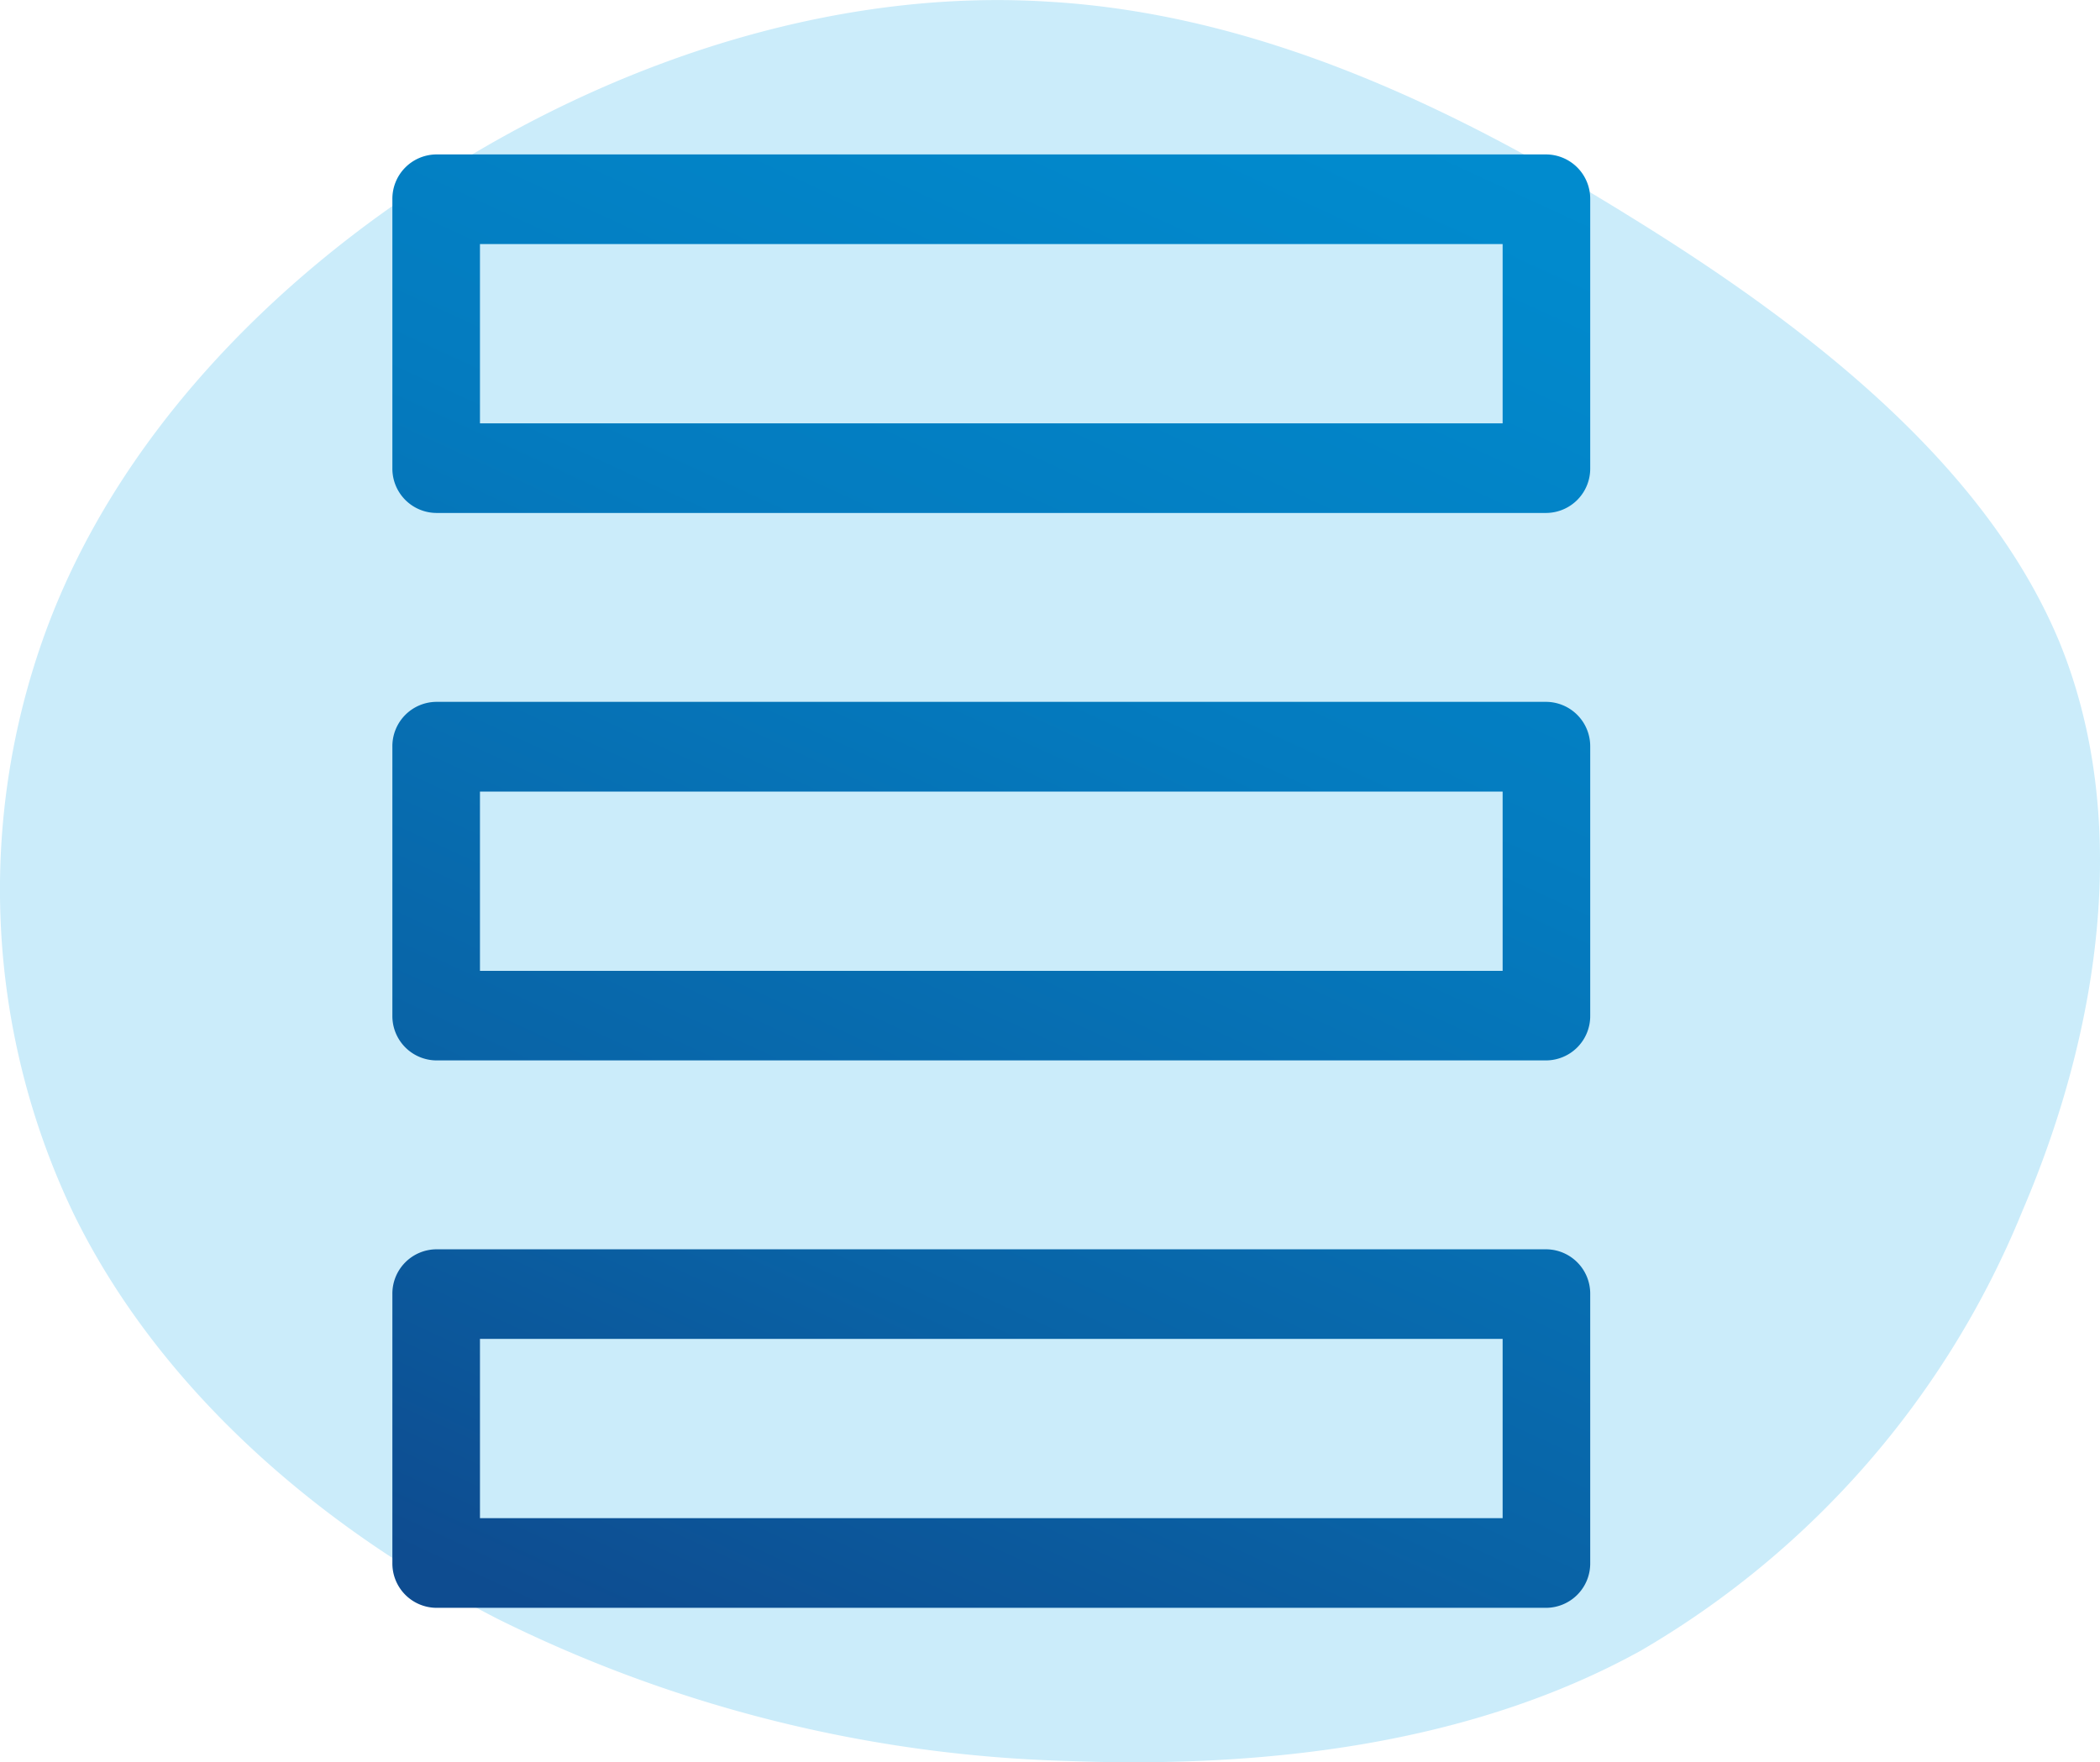
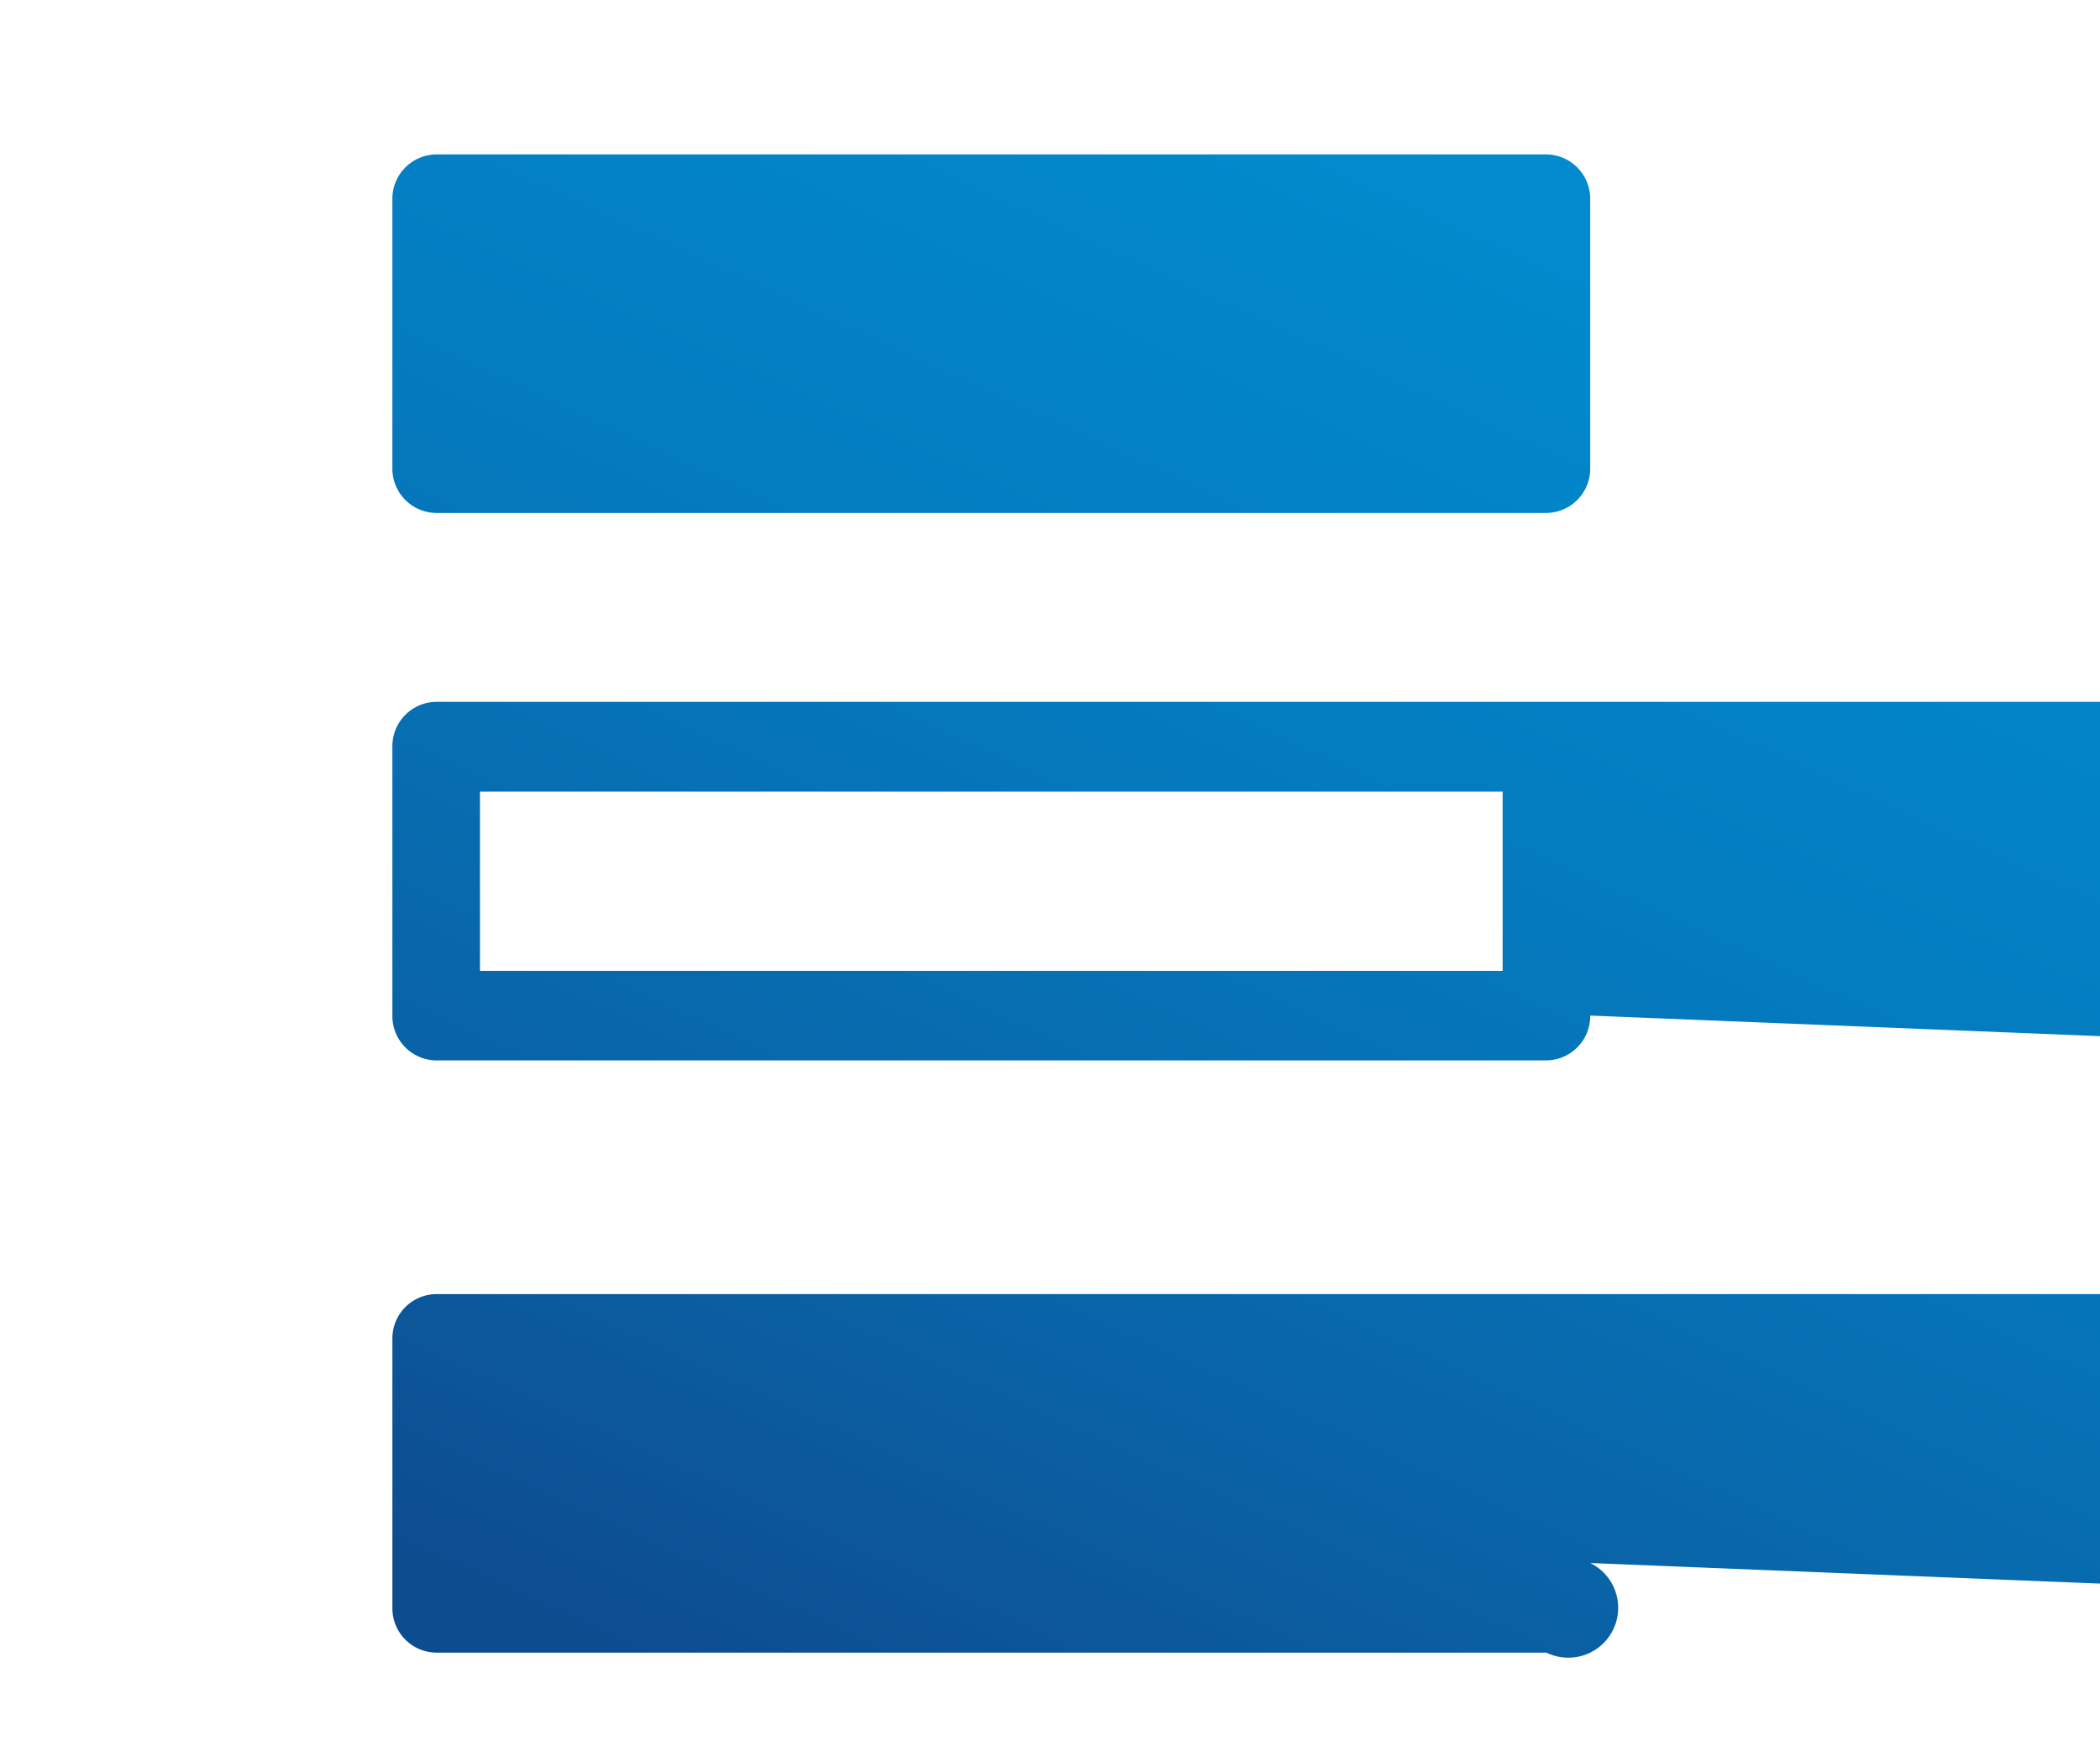
<svg xmlns="http://www.w3.org/2000/svg" width="65" height="54.556" viewBox="0 0 65 54.556">
  <defs>
    <linearGradient id="linear-gradient" x1="0.119" y1="1.044" x2="0.881" y2="-0.044" gradientUnits="objectBoundingBox">
      <stop offset="0" stop-color="#0e4c90" />
      <stop offset="0.216" stop-color="#0963a6" />
      <stop offset="0.509" stop-color="#047bbf" />
      <stop offset="0.778" stop-color="#018acd" />
      <stop offset="0.997" stop-color="#0090d3" />
    </linearGradient>
  </defs>
  <g id="Group_1120" data-name="Group 1120" transform="translate(-650 -400.444)">
-     <path id="Path_1779" data-name="Path 1779" d="M700.455,407.15c5.7,3.515,11.02,7.746,13.276,13.138,2.219,5.392,1.332,11.909-1.146,17.676a27.921,27.921,0,0,1-11.8,13.582c-5.251,2.9-11.611,3.651-17.787,3.413a42.232,42.232,0,0,1-17.6-4.4c-5.473-2.8-10.466-7.1-13.128-12.558a23.239,23.239,0,0,1-.851-18.018c2.145-5.836,6.841-10.818,12.5-14.333,5.621-3.514,12.241-5.562,18.564-5.152C688.807,400.871,694.8,403.635,700.455,407.15Z" fill="#cbecfa" />
-     <path id="Path_1780" data-name="Path 1780" d="M699.221,414.936v-8.324a1.372,1.372,0,0,0-1.356-1.387H663.5a1.372,1.372,0,0,0-1.355,1.387v8.324a1.372,1.372,0,0,0,1.355,1.388h34.365A1.372,1.372,0,0,0,699.221,414.936Zm-34.365-1.387V408H696.51v5.55Zm34.365,35.283v-8.325a1.372,1.372,0,0,0-1.356-1.387H663.5a1.372,1.372,0,0,0-1.355,1.387v8.325a1.372,1.372,0,0,0,1.355,1.387h34.365A1.372,1.372,0,0,0,699.221,448.832Zm-34.365-1.388v-5.55H696.51v5.55Zm34.365-15.56V423.56a1.373,1.373,0,0,0-1.356-1.388H663.5a1.372,1.372,0,0,0-1.355,1.388v8.324a1.372,1.372,0,0,0,1.355,1.388h34.365A1.372,1.372,0,0,0,699.221,431.884ZM664.856,430.5v-5.55H696.51v5.55Z" fill="url(#linear-gradient)" />
+     <path id="Path_1780" data-name="Path 1780" d="M699.221,414.936v-8.324a1.372,1.372,0,0,0-1.356-1.387H663.5a1.372,1.372,0,0,0-1.355,1.387v8.324a1.372,1.372,0,0,0,1.355,1.388h34.365A1.372,1.372,0,0,0,699.221,414.936ZV408H696.51v5.55Zm34.365,35.283v-8.325a1.372,1.372,0,0,0-1.356-1.387H663.5a1.372,1.372,0,0,0-1.355,1.387v8.325a1.372,1.372,0,0,0,1.355,1.387h34.365A1.372,1.372,0,0,0,699.221,448.832Zm-34.365-1.388v-5.55H696.51v5.55Zm34.365-15.56V423.56a1.373,1.373,0,0,0-1.356-1.388H663.5a1.372,1.372,0,0,0-1.355,1.388v8.324a1.372,1.372,0,0,0,1.355,1.388h34.365A1.372,1.372,0,0,0,699.221,431.884ZM664.856,430.5v-5.55H696.51v5.55Z" fill="url(#linear-gradient)" />
  </g>
</svg>